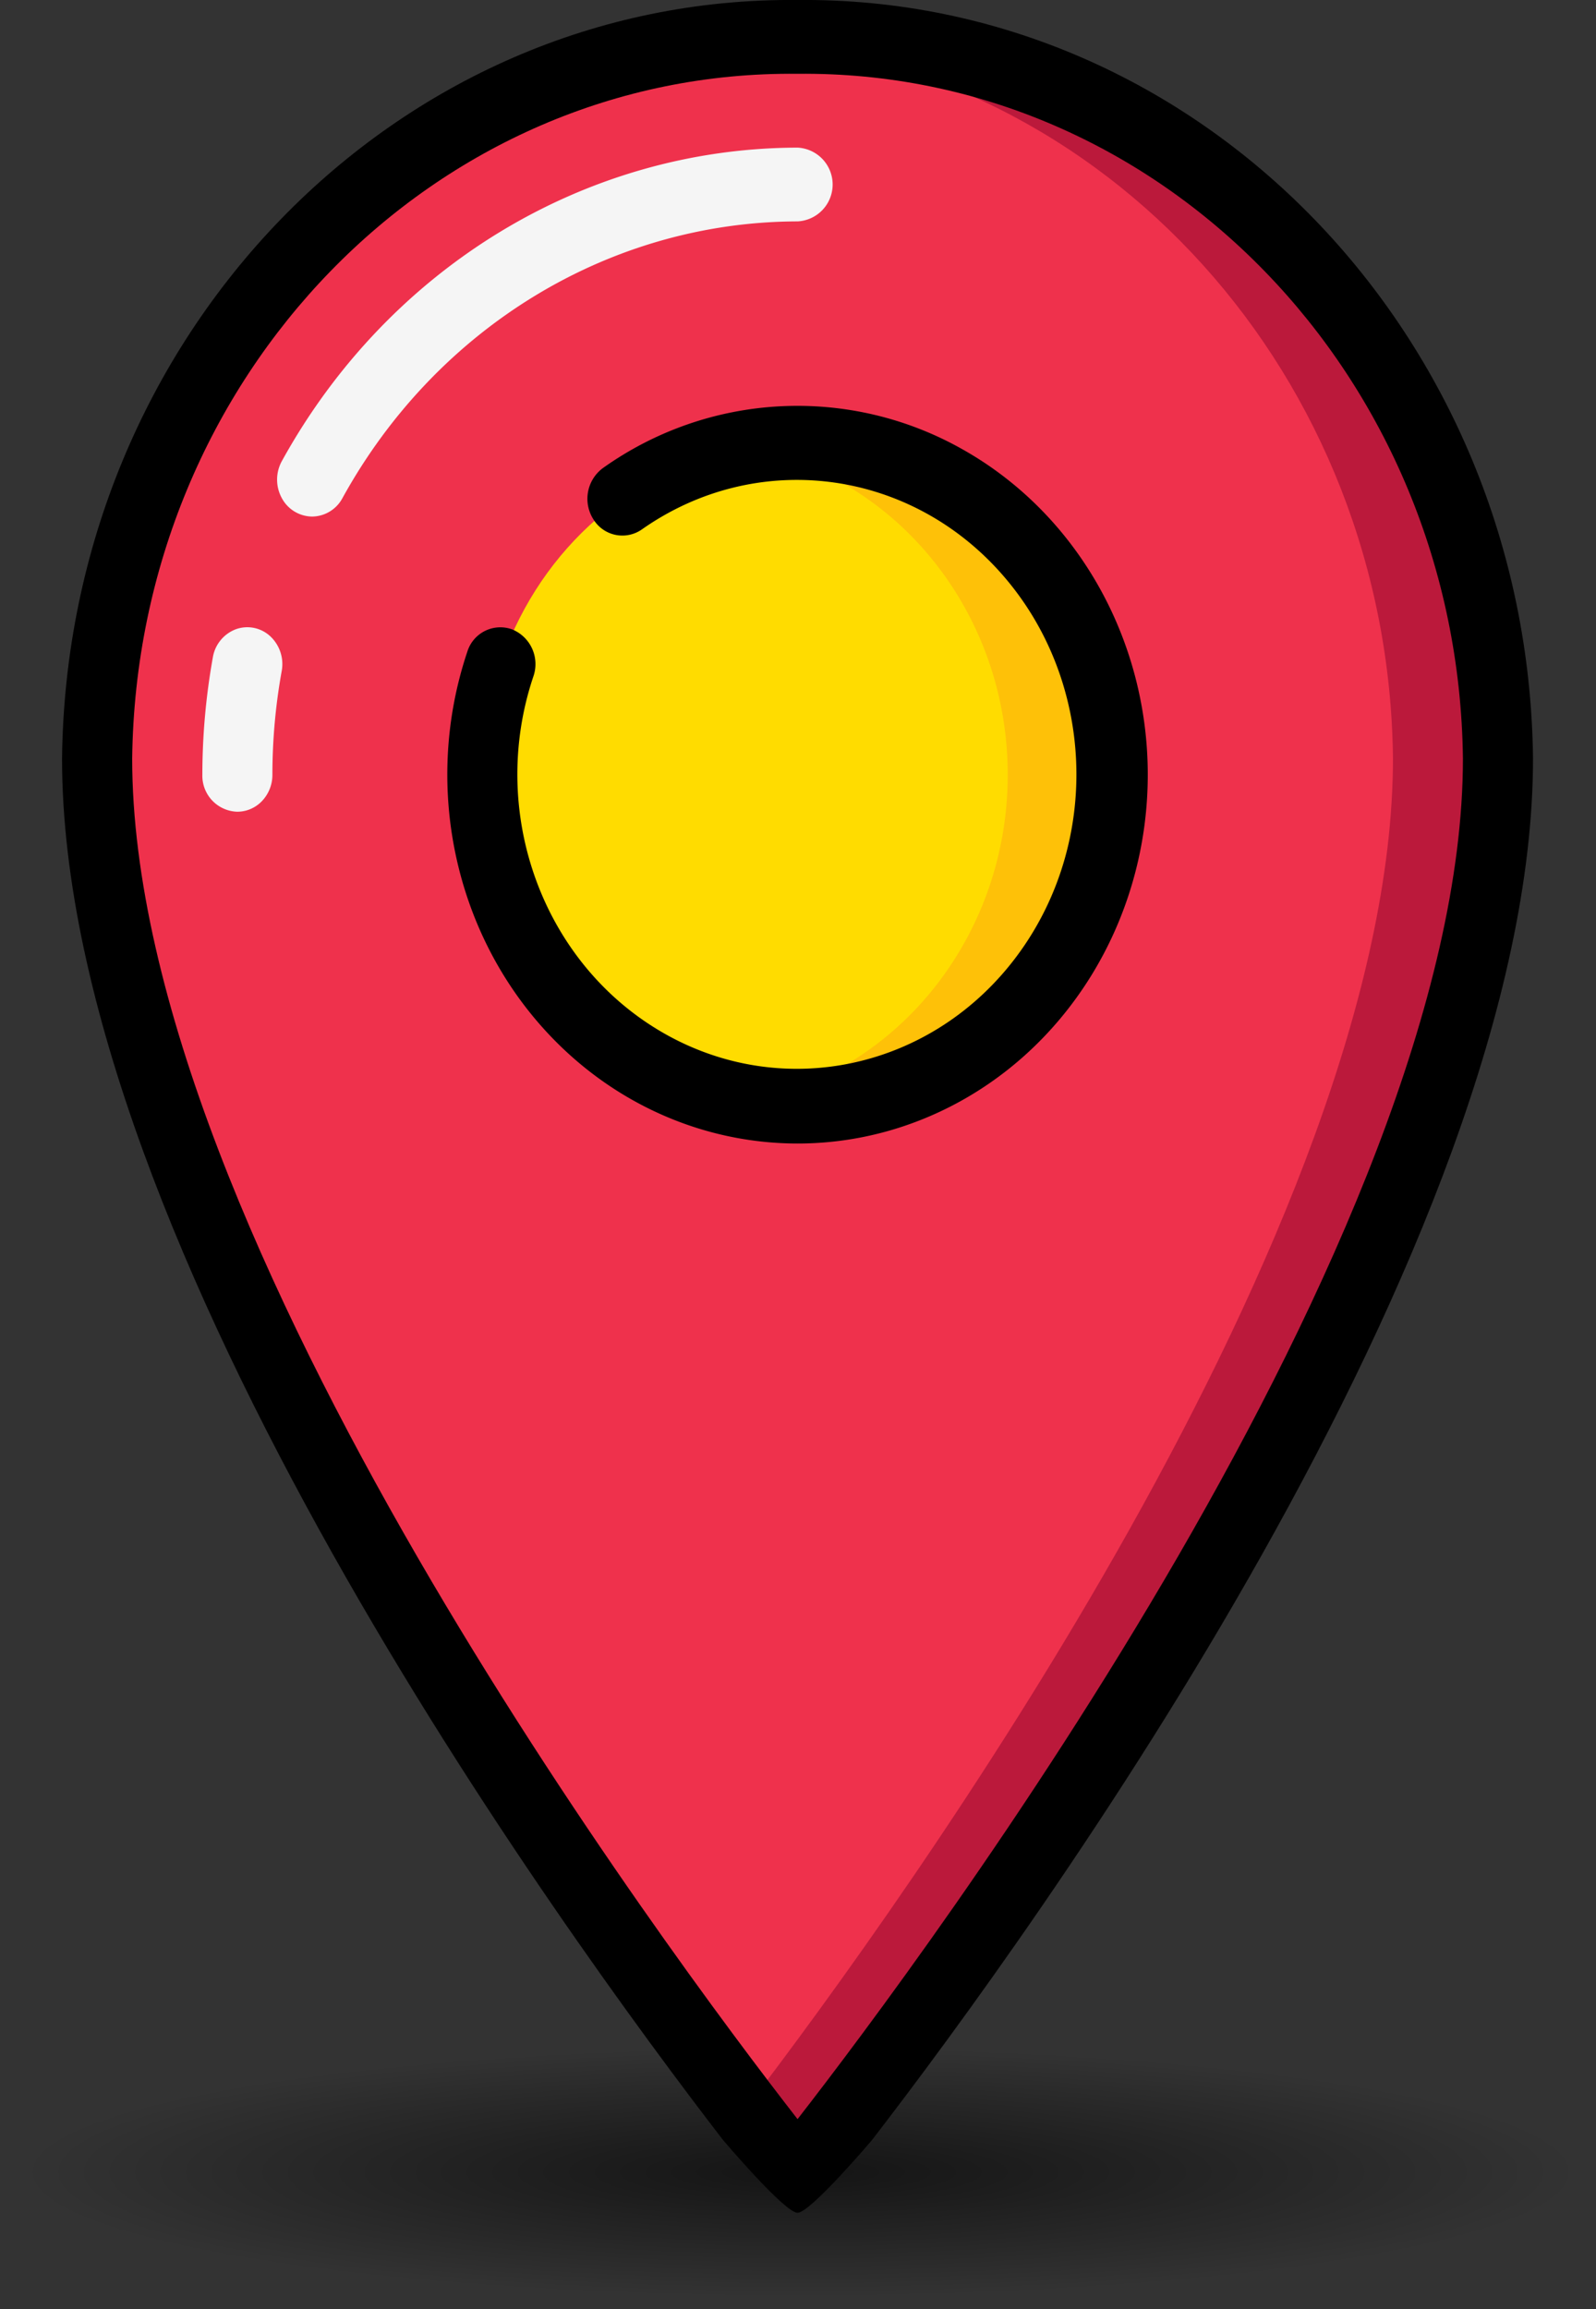
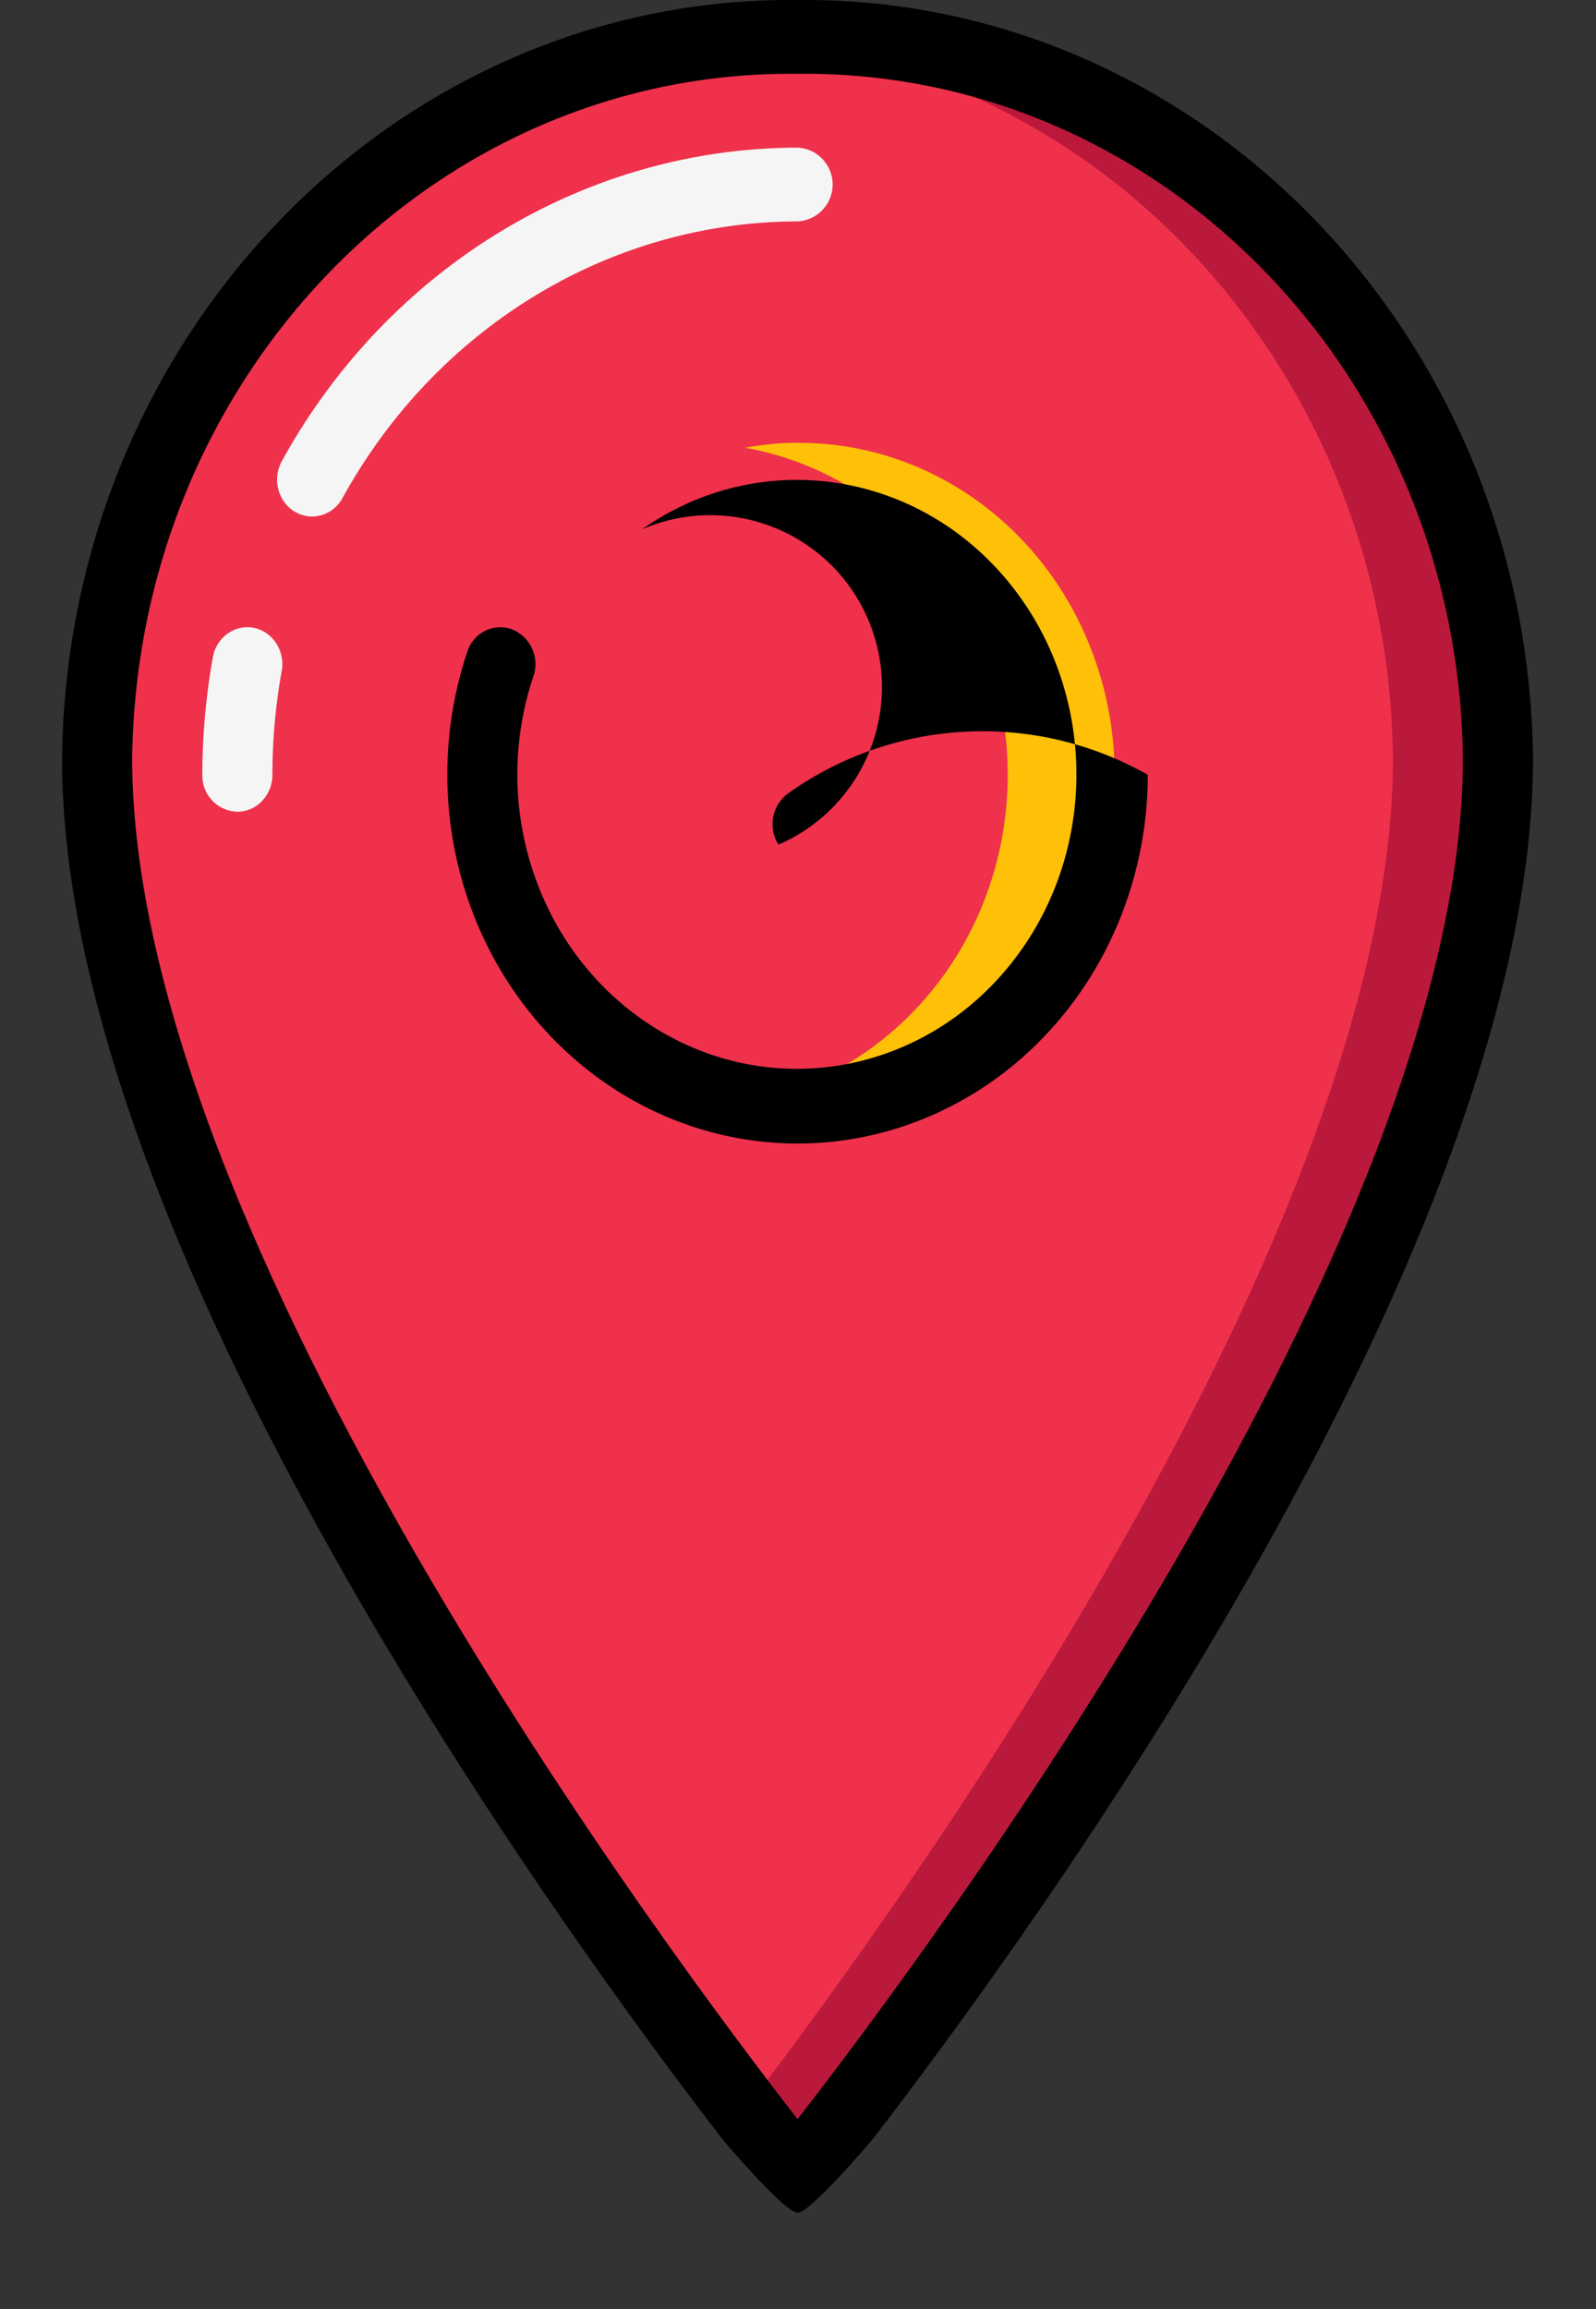
<svg xmlns="http://www.w3.org/2000/svg" id="Layer_1" data-name="Layer 1" viewBox="0 0 355 513.35">
  <rect x="0" y="0" width="355" height="513.35" fill="#333333" stroke="none" />
  <defs>
    <radialGradient id="radial-gradient" cx="168.26" cy="482.79" r="163.81" gradientTransform="translate(-0.24 400.8) scale(1.06 0.17)" gradientUnits="userSpaceOnUse">
      <stop offset="0" stop-opacity="0.6" />
      <stop offset="1" stop-opacity="0" />
    </radialGradient>
  </defs>
  <title>flag-red-2</title>
  <g id="Page-1">
-     <ellipse cx="177.5" cy="483.14" rx="177.5" ry="30.2" style="fill: url(#radial-gradient)" />
    <g>
      <path id="Shape" d="M179.6,484.94s155.81-191.12,155.81-315.3C334.41,80.07,264.68,8.27,179.6,9.21,94.52,8.27,24.79,80.07,23.79,169.64,23.79,293.82,179.6,484.94,179.6,484.94Z" transform="translate(-2.2 -1)" style="fill: #ef314c;fill-rule: evenodd" />
      <path d="M179.6,9.21c-3.94,0-7.79.31-11.69.61,80.38,5.33,143.24,75,144.13,159.82C312,273,204.05,422.78,167.91,470c7.27,9.48,11.69,14.93,11.69,14.93s155.81-191.12,155.81-315.3C334.41,80.07,264.68,8.27,179.6,9.21Z" transform="translate(-2.2 -1)" style="fill: #bb193b;fill-rule: evenodd" />
-       <ellipse id="Oval" cx="177.4" cy="172.25" rx="70.11" ry="73.82" style="fill: #ffdc00" />
      <path d="M179.6,99.43a67.46,67.46,0,0,0-11.69,1.11c33.73,6,58.44,36.7,58.44,72.71S201.64,240,167.91,246c26.16,4.82,52.65-6.33,68.45-28.8a77.09,77.09,0,0,0,6.17-77.33c-12-24.93-36.38-40.57-62.93-40.41Z" transform="translate(-2.2 -1)" style="fill: #fec108;fill-rule: evenodd" />
      <g>
        <path d="M55,181.46a8,8,0,0,1-7.79-8.21,148.68,148.68,0,0,1,2.34-26.14,8.09,8.09,0,0,1,5.09-6.21,7.5,7.5,0,0,1,7.65,1.53,8.47,8.47,0,0,1,2.57,7.75,130.21,130.21,0,0,0-2.07,23.07,8.43,8.43,0,0,1-2.28,5.8A7.59,7.59,0,0,1,55,181.46Z" transform="translate(-2.2 -1)" style="fill: #f5f5f5" />
        <path d="M71.62,115.84a7.74,7.74,0,0,1-6.74-4.11,8.56,8.56,0,0,1,0-8.2C88.62,60.47,132.31,33.92,179.6,33.82a8.21,8.21,0,0,1,0,16.4c-41.73.09-80.28,23.51-101.23,61.52a7.74,7.74,0,0,1-6.75,4.1Z" transform="translate(-2.2 -1)" style="fill: #f5f5f5" />
-         <path d="M257.5,173.25c0-30.27-15.82-58.08-41.18-72.34a74.58,74.58,0,0,0-80,4.14,8.49,8.49,0,0,0-2.14,11.39A7.56,7.56,0,0,0,145,118.68c25.37-17.8,59.26-13.6,80,9.91s22.26,59.4,3.54,84.74S176.41,246,149.66,230.59s-39-48.94-28.82-79.21a8.33,8.33,0,0,0-4.76-10.47,7.69,7.69,0,0,0-9.94,5c-10.32,30.77-2.32,65.06,20.36,87.31s55.74,28.21,84.17,15.2,46.82-42.54,46.83-75.18Z" transform="translate(-2.2 -1)" />
+         <path d="M257.5,173.25a74.58,74.58,0,0,0-80,4.14,8.49,8.49,0,0,0-2.14,11.39A7.56,7.56,0,0,0,145,118.68c25.37-17.8,59.26-13.6,80,9.91s22.26,59.4,3.54,84.74S176.41,246,149.66,230.59s-39-48.94-28.82-79.21a8.33,8.33,0,0,0-4.76-10.47,7.69,7.69,0,0,0-9.94,5c-10.32,30.77-2.32,65.06,20.36,87.31s55.74,28.21,84.17,15.2,46.82-42.54,46.83-75.18Z" transform="translate(-2.2 -1)" />
        <path d="M196.19,476.73c35.61-46.17,147-199.13,147-307.08C342.14,75.57,269,.13,179.6,1,90.24.13,17.06,75.57,16,169.65c0,108,111.4,260.91,147,307.08,0,0,13.72,16.2,16.59,16.21S196.19,476.73,196.19,476.73ZM179.6,17.41c80.76-.89,147,67.21,148,152.24,0,106.13-119.76,266.17-148,302.47-28.26-36.3-148-196.34-148-302.47C32.62,84.62,98.84,16.52,179.6,17.41Z" transform="translate(-2.2 -1)" />
      </g>
    </g>
  </g>
</svg>